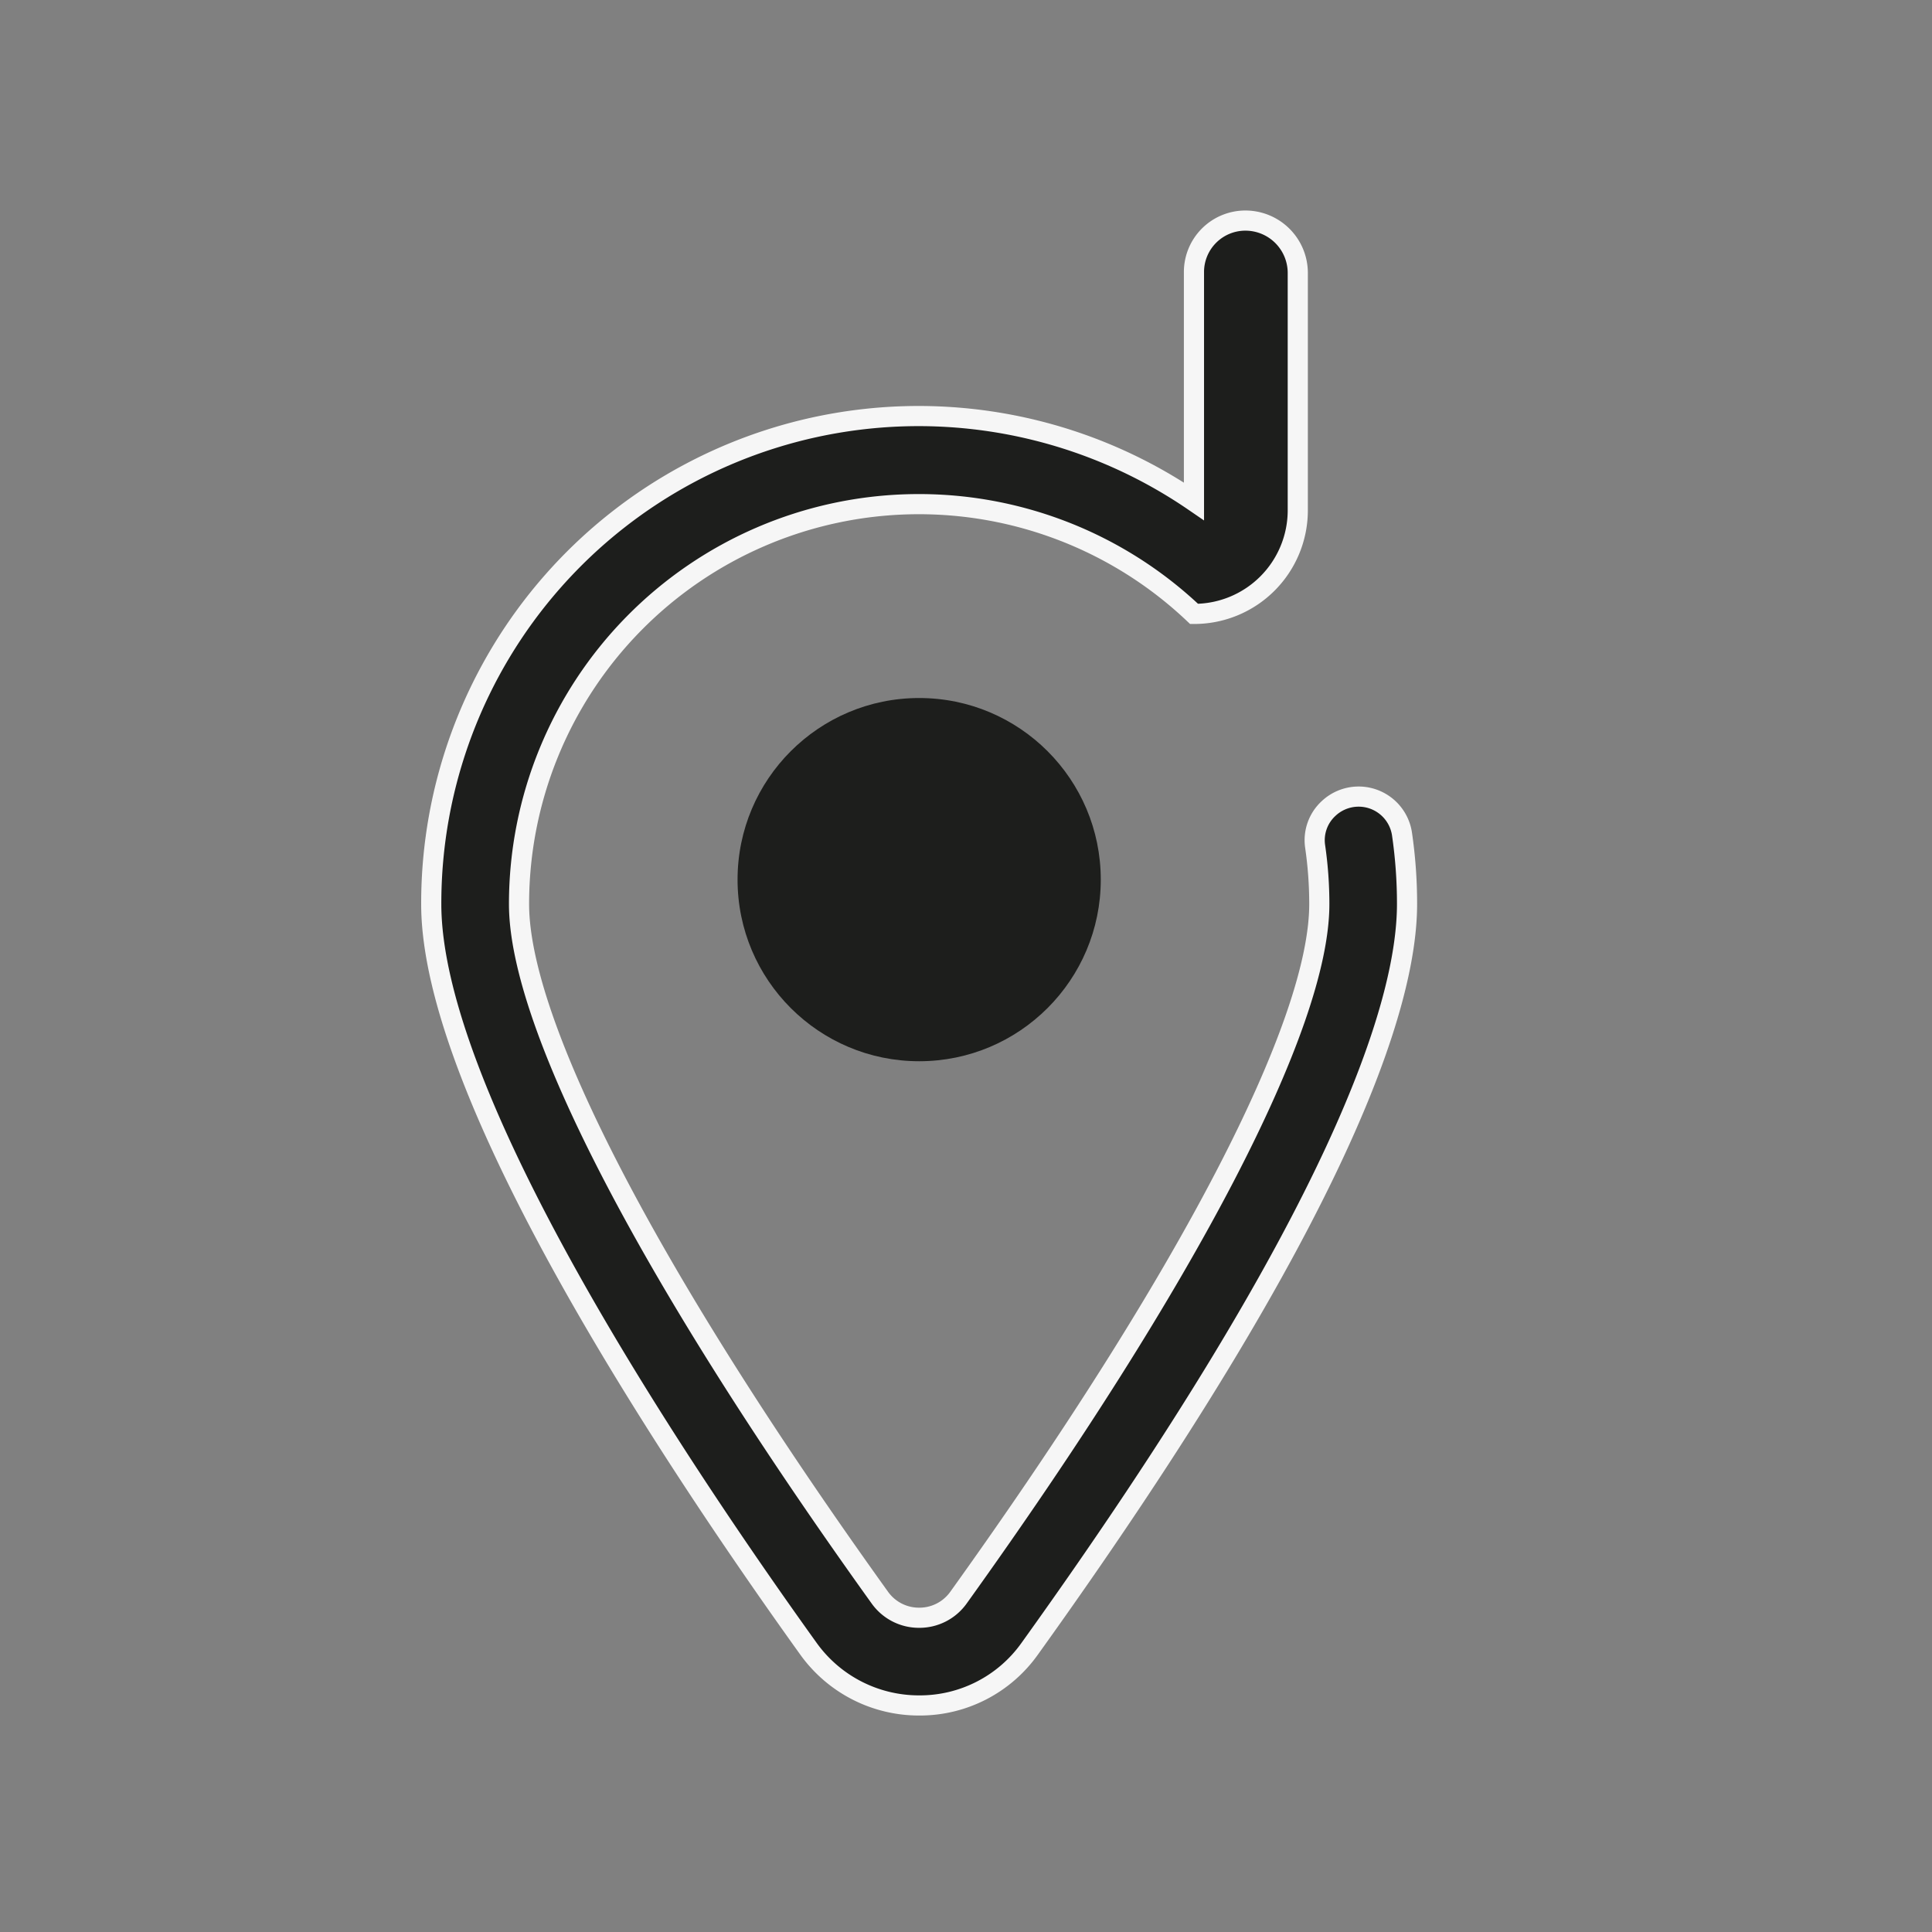
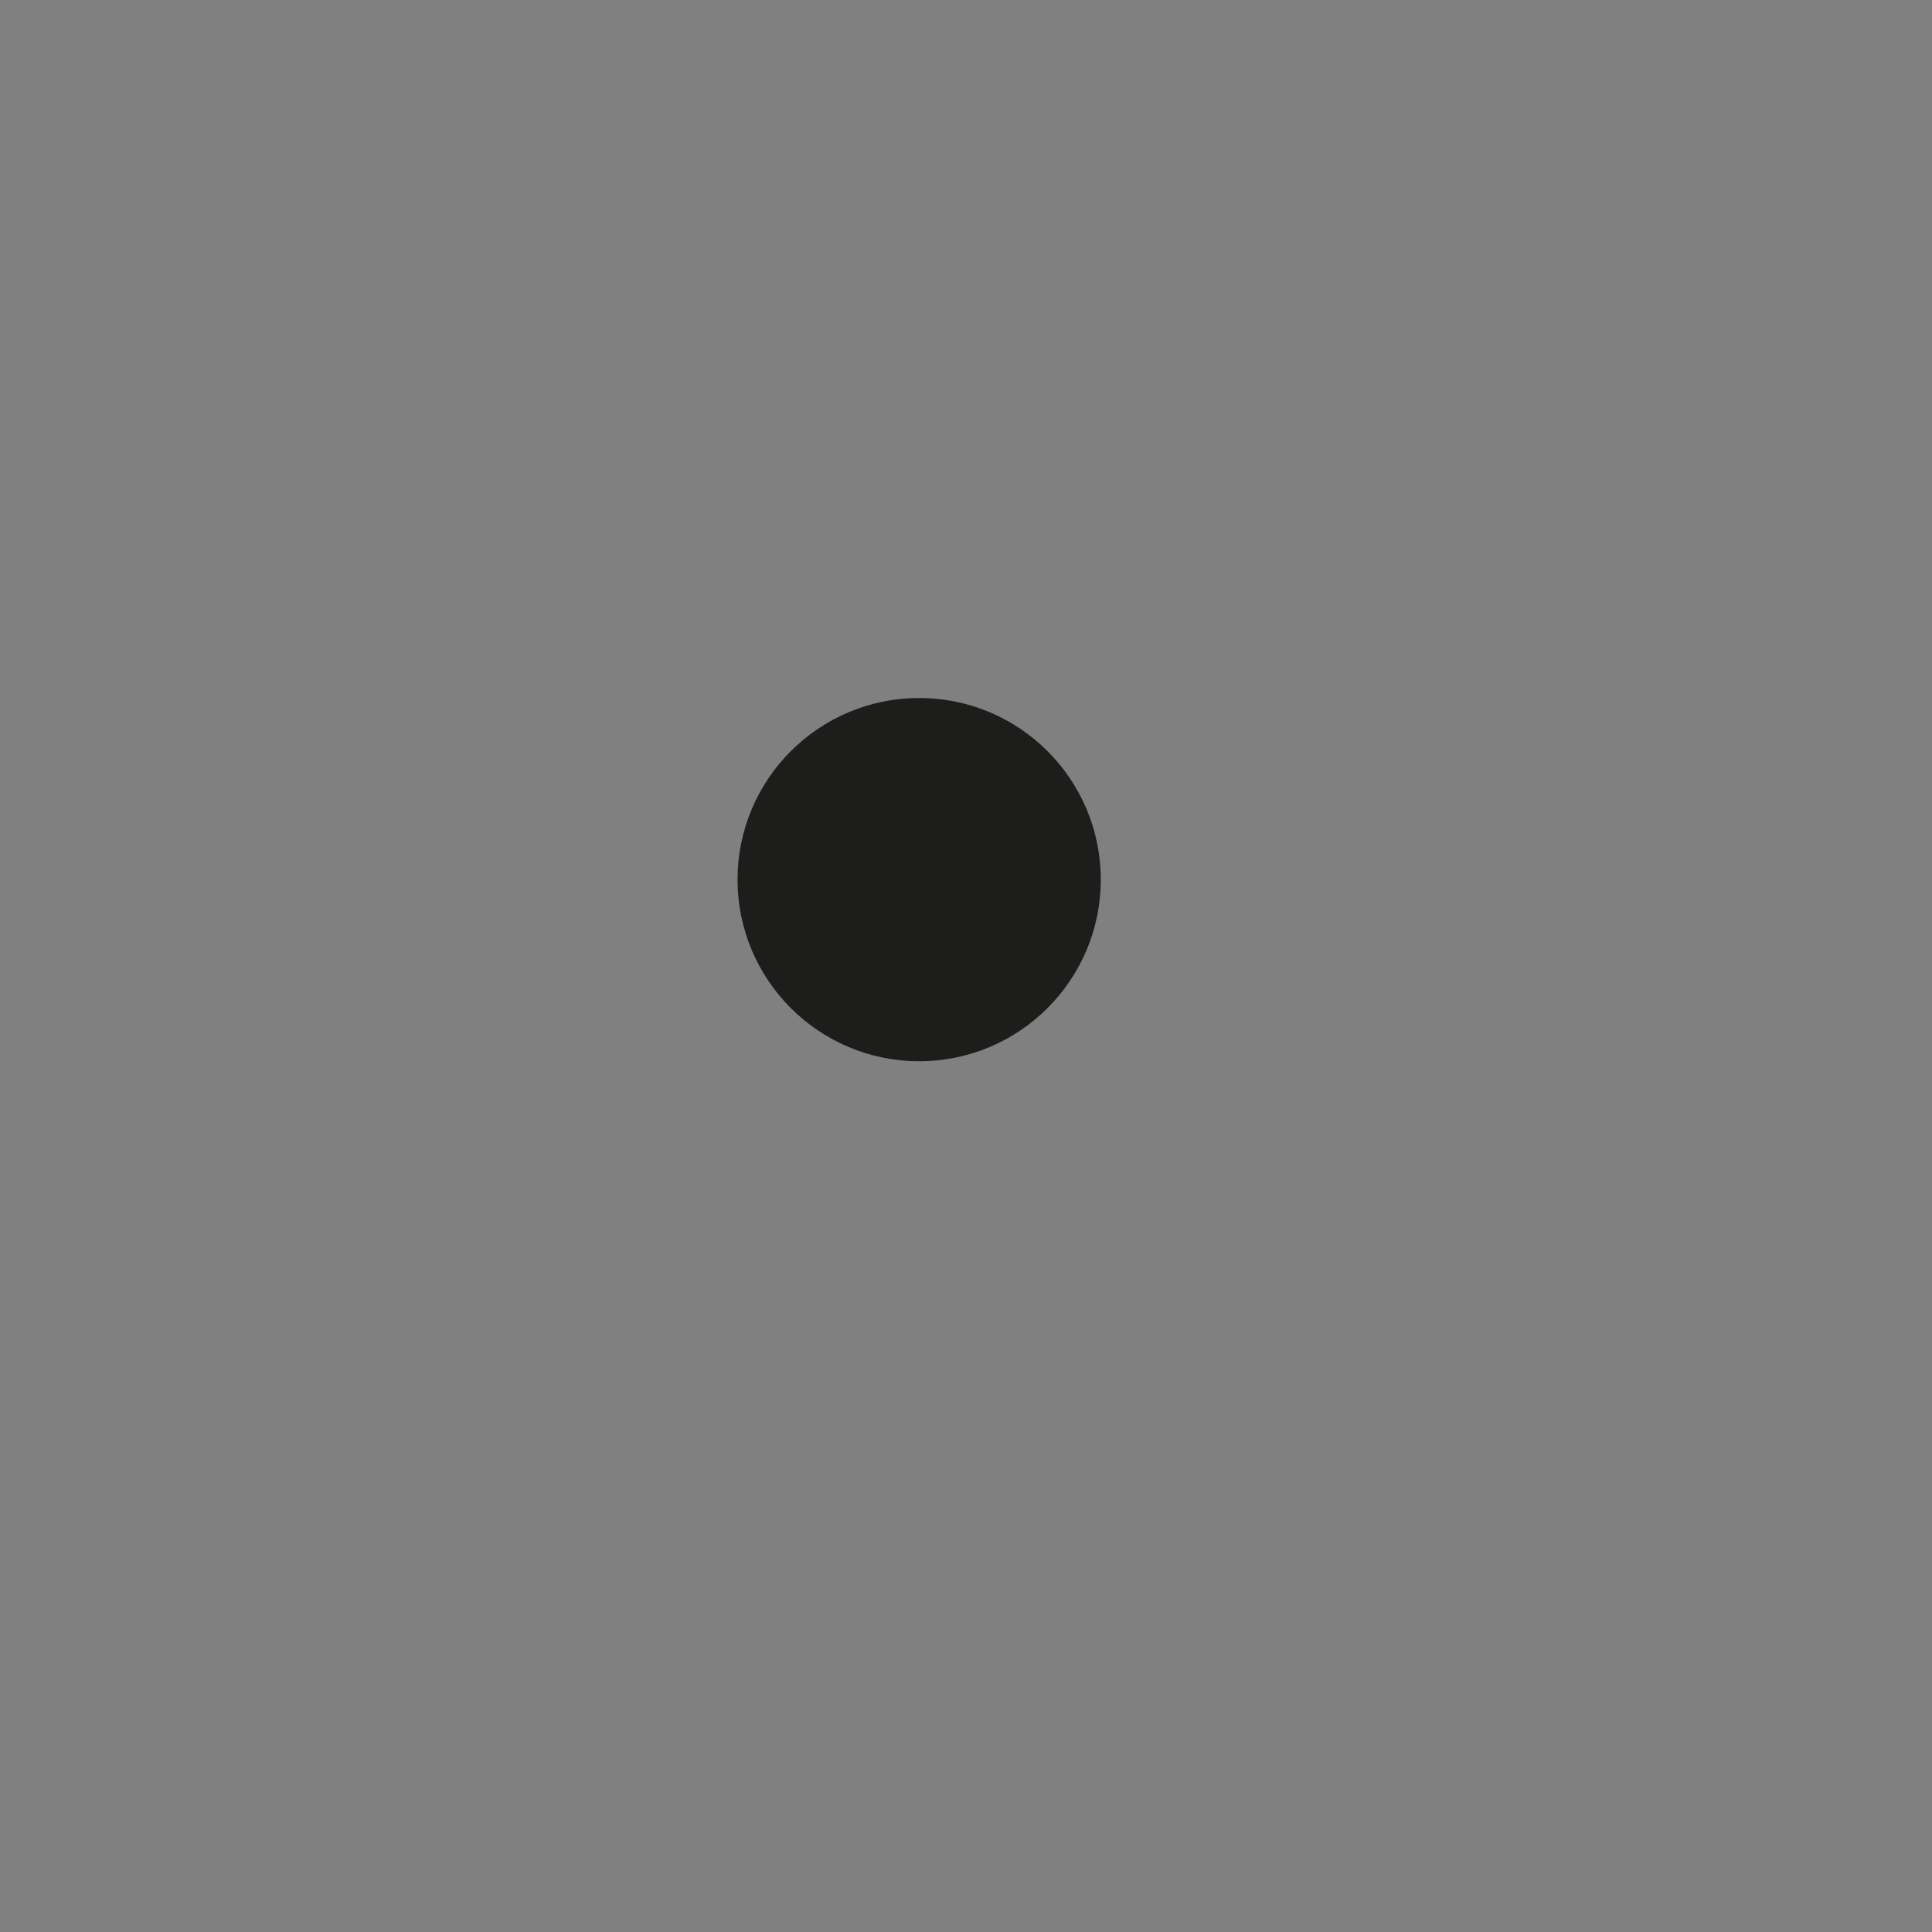
<svg xmlns="http://www.w3.org/2000/svg" id="Ebene_1" data-name="Ebene 1" width="47.936" height="47.936" viewBox="0 0 47.936 47.936">
  <rect x="0" y="0" width="47.936" height="47.936" fill="#808080" stroke="none" />
  <defs>
    <style>
      .cls-1, .cls-2 {
        fill: #1d1e1c;
      }

      .cls-2 {
        stroke: #f6f6f6;
        stroke-miterlimit: 10;
        stroke-width: 0.5px;
      }
    </style>
  </defs>
  <circle class="cls-1" cx="22.806" cy="21.825" r="4.506" />
-   <path class="cls-2" d="M32.956,20.068h0a1.068,1.068,0,0,0-.327.922,9.939,9.939,0,0,1,.105,1.442c0,3.006-3.263,9.278-8.952,17.207a1.19,1.19,0,0,1-.976.5h0a1.191,1.191,0,0,1-.976-.5c-5.689-7.928-8.952-14.2-8.952-17.207a9.921,9.921,0,0,1,16.749-7.2h0A2.571,2.571,0,0,0,32.2,12.657V6.773a1.3,1.3,0,0,0-1.3-1.3h0a1.276,1.276,0,0,0-1.276,1.276v5.69A12.091,12.091,0,0,0,10.7,22.432c0,4.729,5.869,13.612,9.364,18.483a3.373,3.373,0,0,0,2.741,1.4h0a3.344,3.344,0,0,0,2.745-1.409c7.737-10.783,9.361-16,9.361-18.477a11.988,11.988,0,0,0-.127-1.748A1.088,1.088,0,0,0,32.956,20.068Z" />
</svg>